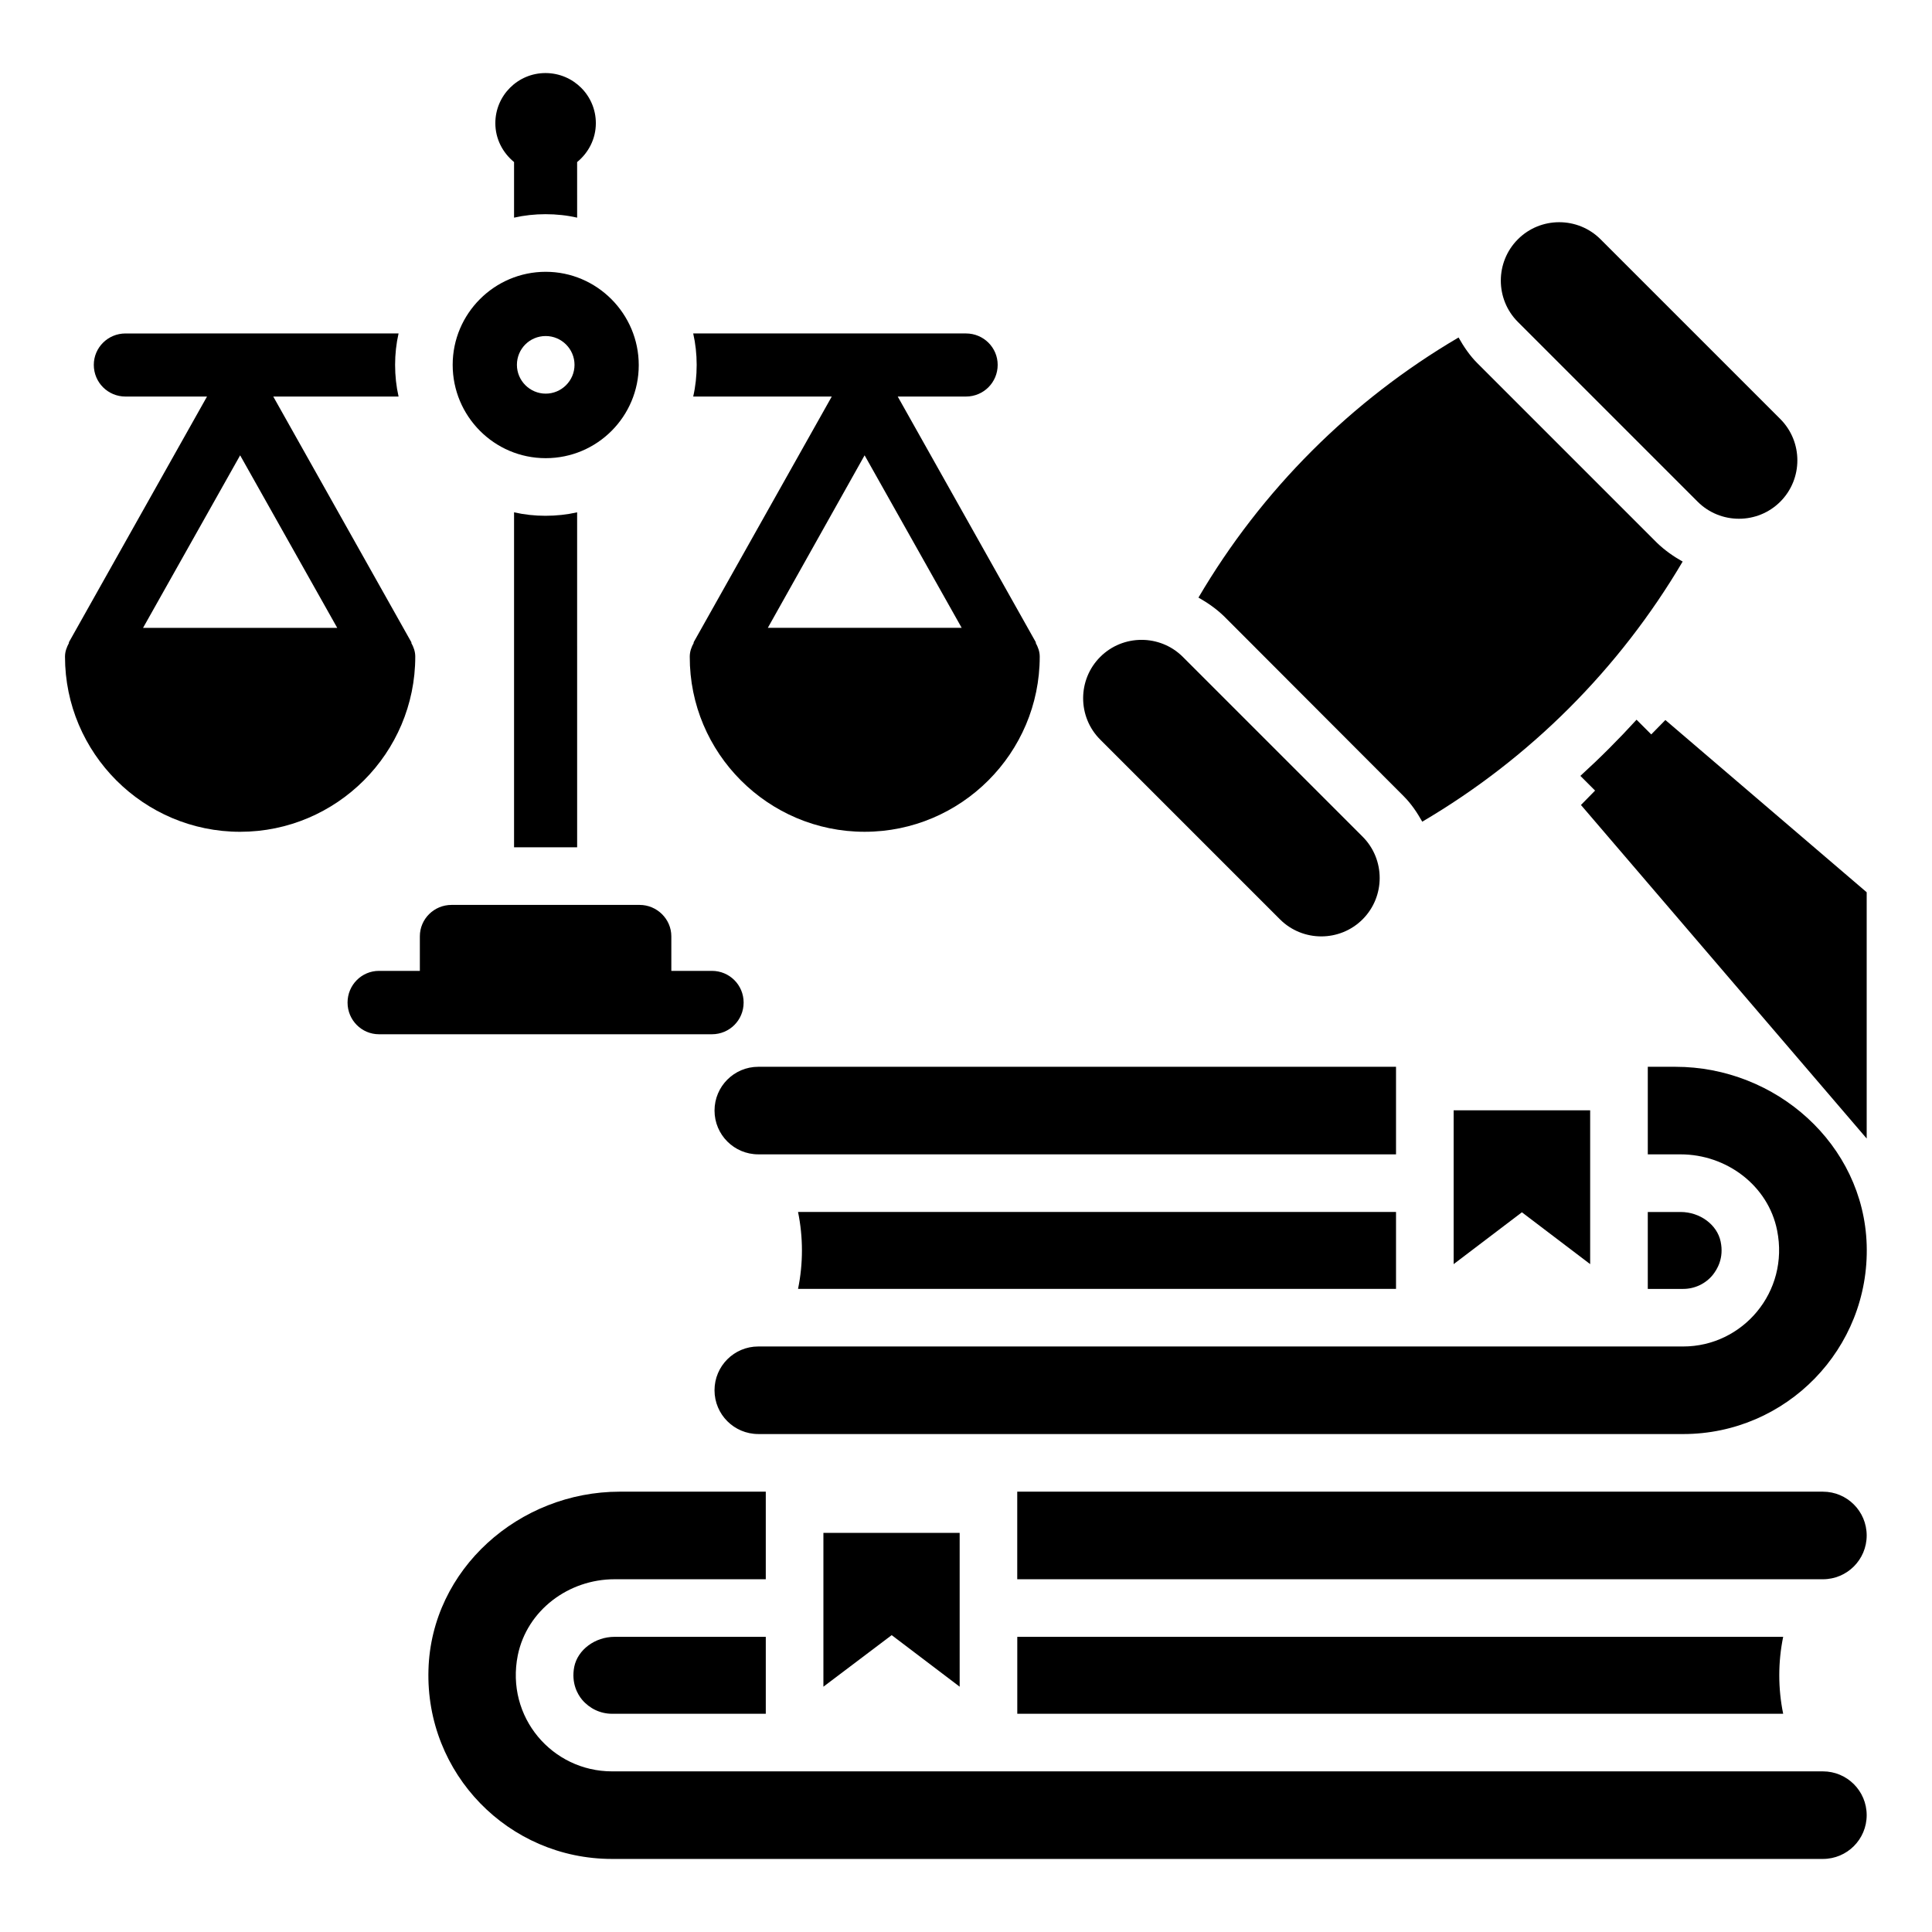
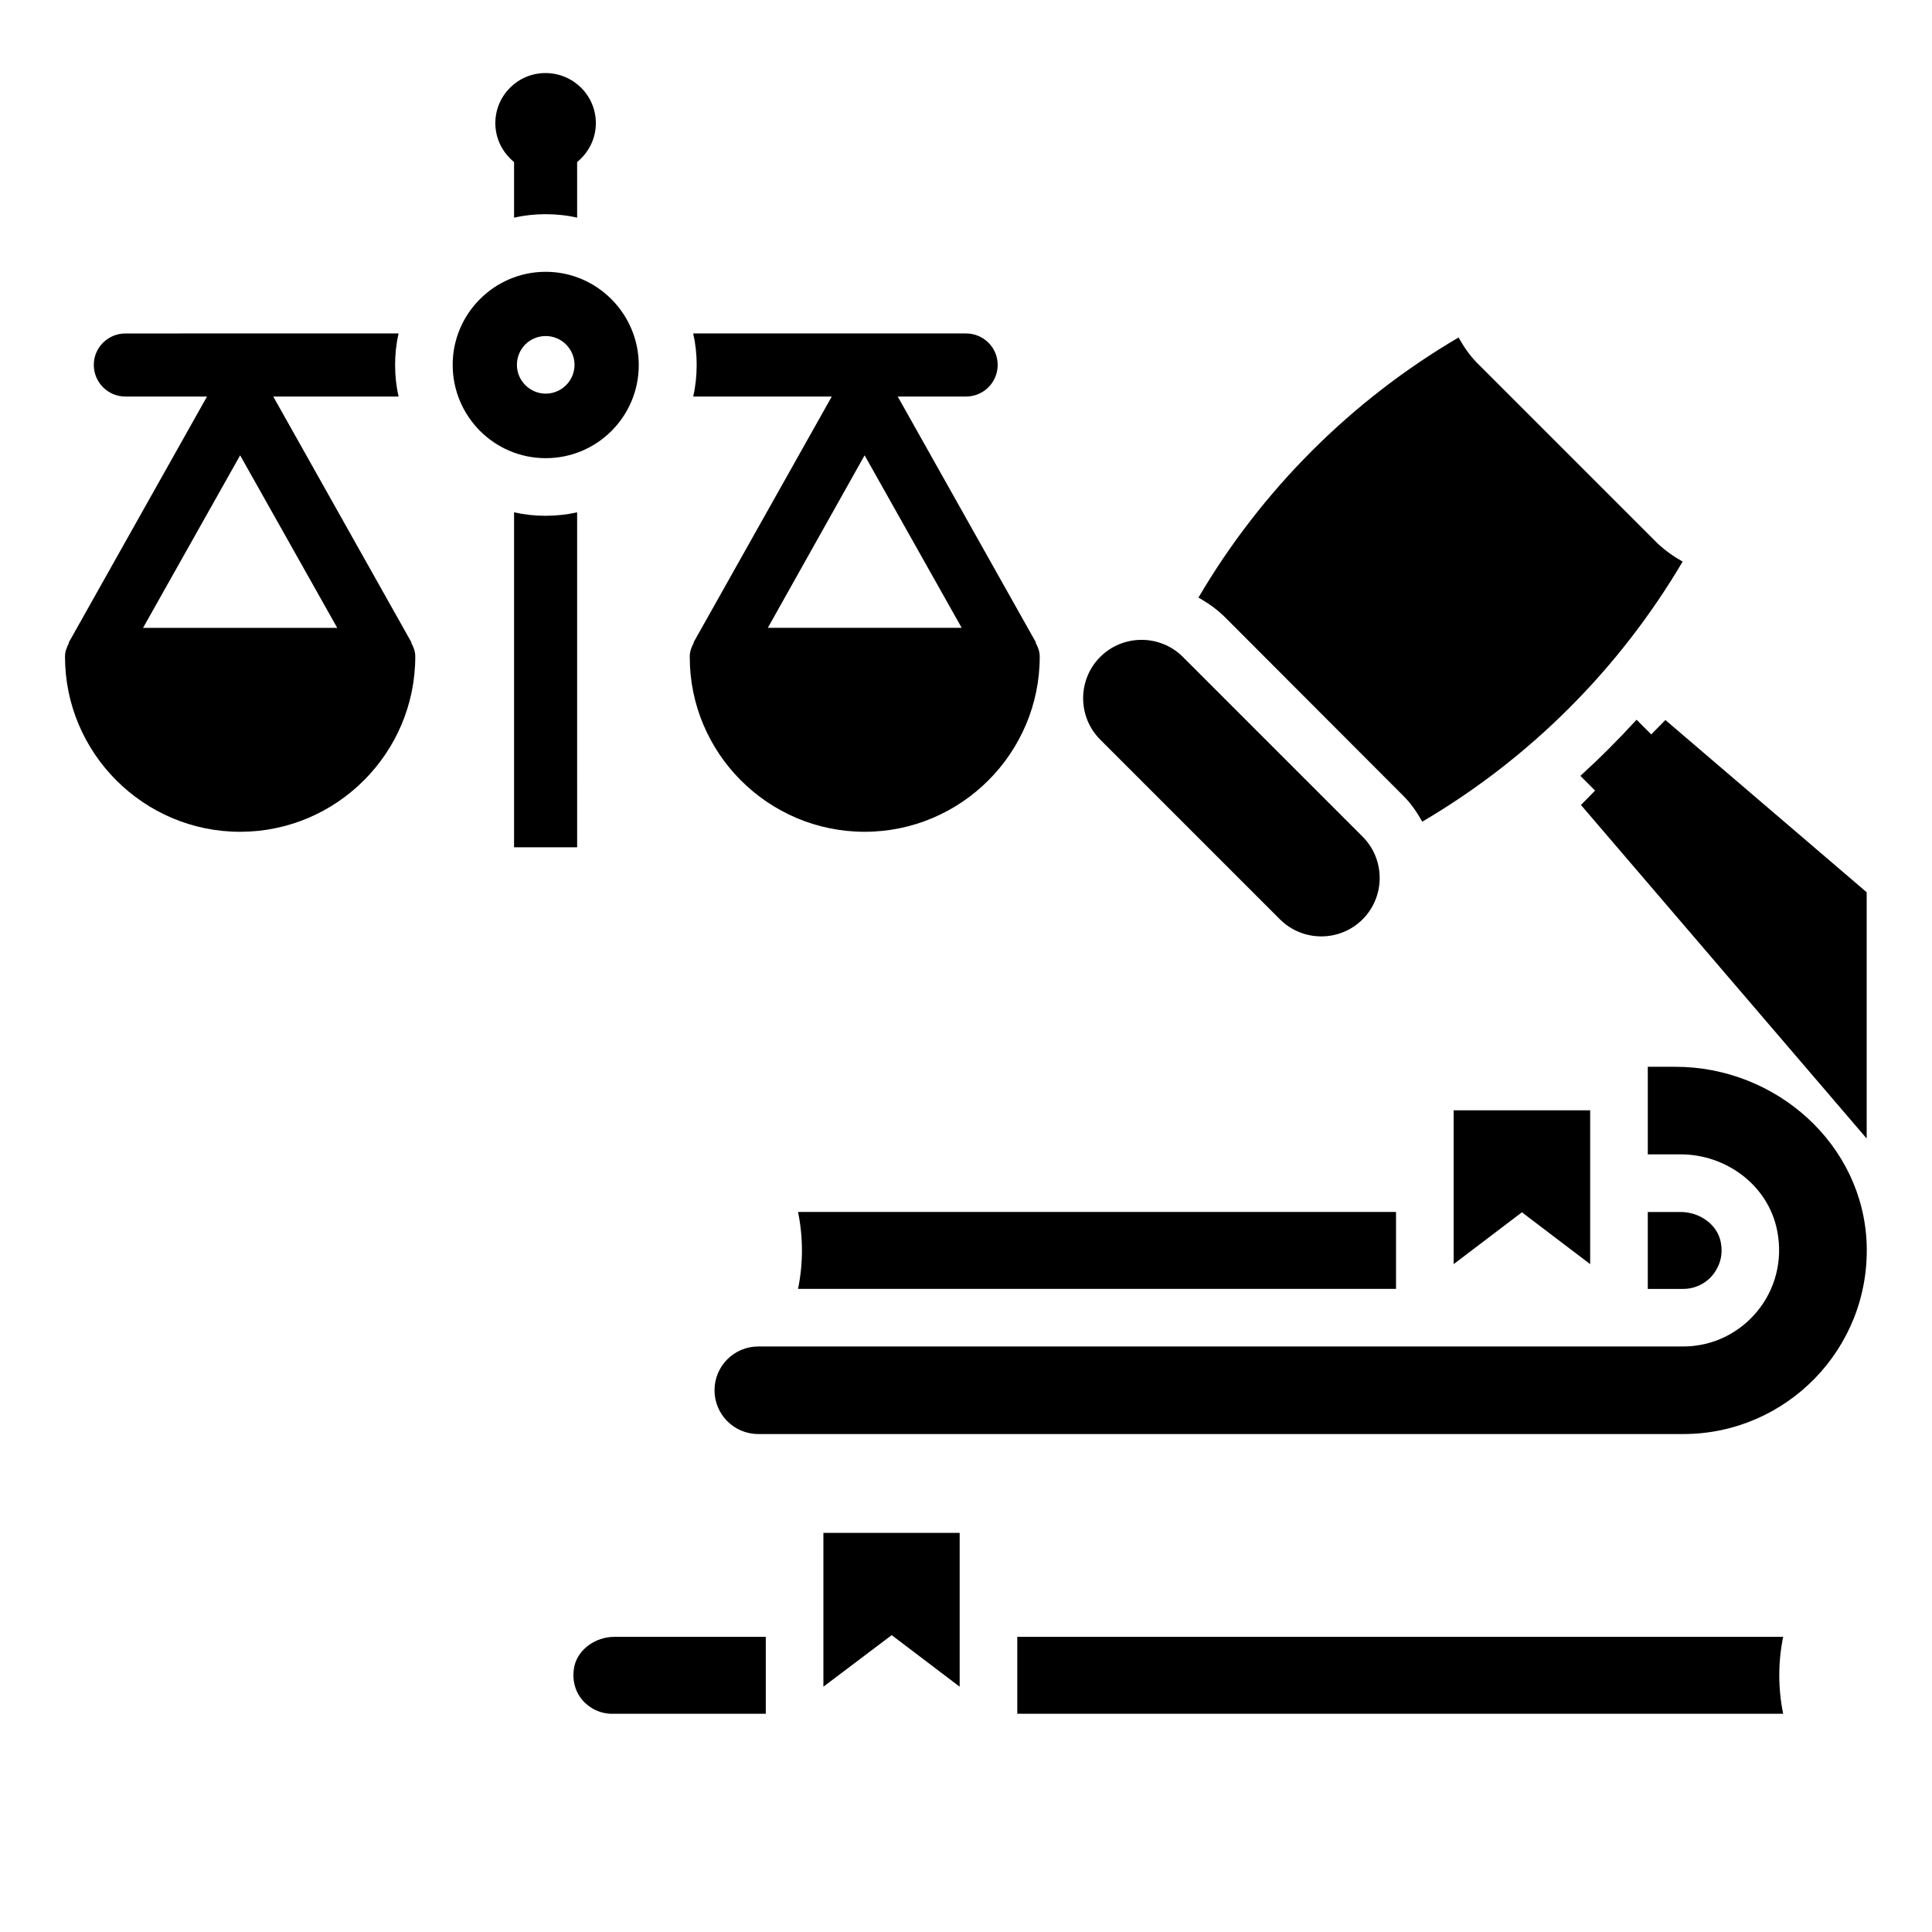
<svg xmlns="http://www.w3.org/2000/svg" fill="#000000" width="800px" height="800px" version="1.1" viewBox="144 144 512 512">
  <g>
-     <path d="m627.09 613.43h-320.91c-15.801 0-28.242-14.352-24.961-30.762 2.441-11.91 13.434-20.152 25.648-20.152h40.074v-23.207h-38.703c-26.641 0-49.922 20.535-50.688 47.176-0.836 27.559 21.223 50.152 48.629 50.152h320.91c6.414 0 11.602-5.191 11.602-11.602 0.004-6.414-5.188-11.605-11.602-11.605z" />
-     <path d="m627.09 539.31h-213.51v23.207h213.51c6.414 0 11.602-5.191 11.602-11.602 0.004-6.414-5.188-11.605-11.602-11.605z" />
-     <path d="m513.96 426.71h-169c-6.414 0-11.602 5.191-11.602 11.602 0 6.414 5.191 11.602 11.602 11.602h169z" />
    <path d="m588.01 426.71h-7.328v23.207h8.703c12.137 0 23.207 8.246 25.57 20.152 3.281 16.336-9.16 30.762-24.887 30.762h-245.11c-6.414 0-11.602 5.191-11.602 11.602 0 6.414 5.191 11.602 11.602 11.602l245.11 0.004c27.328 0 49.465-22.594 48.625-50.152-0.836-26.641-24.043-47.176-50.684-47.176z" />
    <path d="m547.32 465.27 18.09 13.738v-40.762h-36.18v40.762z" />
    <path d="m398.32 550.23h-36.109v40.762l18.094-13.664 18.016 13.664z" />
    <path d="m483.2 387.63c6.031 6.031 15.879 6.031 21.906 0 6.031-6.031 6.031-15.879 0-21.906l-47.633-47.633c-6.031-6.031-15.879-6.031-21.906 0-6.031 6.031-6.031 15.879 0 21.906z" />
-     <path d="m593.89 276.95c6.031 6.031 15.879 6.031 21.906 0 6.031-6.031 6.031-15.879 0-21.906l-47.633-47.633c-6.031-6.031-15.879-6.031-21.906 0-6.031 6.031-6.031 15.879 0 21.906z" />
    <path d="m515.95 354.96c2.062 2.062 3.586 4.352 4.961 6.793 28.473-16.719 52.215-40.457 69.008-68.93-2.441-1.375-4.734-2.977-6.793-4.961l-47.633-47.633c-1.984-1.984-3.586-4.352-4.961-6.793-28.473 16.719-52.215 40.457-68.93 68.93 2.441 1.375 4.734 2.977 6.793 4.961z" />
    <path d="m585.34 334.81-3.742 3.816-3.894-3.894c-4.734 5.191-9.695 10.152-14.887 14.887l3.894 3.894-3.742 3.816 75.723 88.395v-65.266z" />
-     <path d="m341.07 409.69c0-4.656-3.742-8.398-8.398-8.398h-10.762v-9.16c0-4.582-3.816-8.32-8.398-8.32h-49.848c-4.656 0-8.398 3.742-8.398 8.32v9.16h-10.84c-4.582 0-8.32 3.742-8.32 8.398s3.742 8.398 8.32 8.398h88.242c4.664 0 8.402-3.742 8.402-8.398z" />
    <path d="m373.13 364.43c25.57 0 46.41-20.84 46.41-46.41 0-1.375-0.457-2.519-1.07-3.664 0 0 0-0.078 0.078-0.078l-36.641-65.191h18.09c4.656 0 8.398-3.742 8.398-8.398 0-4.582-3.742-8.32-8.398-8.32h-72.289c0.609 2.672 0.918 5.496 0.918 8.32 0 2.902-0.305 5.727-0.918 8.398h36.719l-36.641 65.191 0.078 0.078c-0.609 1.07-1.07 2.289-1.07 3.664-0.074 25.57 20.762 46.41 46.336 46.41zm0-99.77 25.727 45.723h-51.375z" />
    <path d="m254.05 318.02c0-1.375-0.457-2.594-1.07-3.664 0 0 0.078 0 0.078-0.078l-36.641-65.191h33.207c-0.609-2.672-0.918-5.496-0.918-8.398 0-2.824 0.305-5.648 0.918-8.32l-72.367 0.004c-4.656 0-8.398 3.742-8.398 8.32 0 4.656 3.742 8.398 8.398 8.398h21.602l-36.641 65.191c0.078 0 0.078 0.078 0.078 0.078-0.609 1.145-1.07 2.289-1.07 3.664 0 25.57 20.84 46.41 46.41 46.41 25.574-0.004 46.414-20.844 46.414-46.414zm-72.137-7.633 25.727-45.723 25.727 45.723z" />
    <path d="m280.23 201.68c2.672-0.609 5.496-0.918 8.32-0.918 2.902 0 5.727 0.305 8.398 0.918l-0.004-14.73c2.977-2.441 4.961-6.106 4.961-10.305 0.004-7.328-5.953-13.285-13.355-13.285-7.328 0-13.281 5.953-13.281 13.281 0 4.199 1.984 7.863 4.961 10.305z" />
    <path d="m280.23 279.77v88.777h16.719l-0.004-88.777c-2.672 0.609-5.496 0.918-8.398 0.918-2.82 0-5.644-0.305-8.316-0.918z" />
    <path d="m288.62 265.42c13.664 0 24.656-11.07 24.656-24.656 0-13.59-11.066-24.734-24.656-24.734-13.586 0-24.656 11.07-24.656 24.656 0 13.59 10.992 24.734 24.656 24.734zm0-32.367c4.199 0 7.633 3.434 7.633 7.633s-3.434 7.633-7.633 7.633-7.633-3.434-7.633-7.633 3.359-7.633 7.633-7.633z" />
    <path d="m513.96 485.57v-20.383h-158.47c1.375 6.719 1.375 13.664 0 20.383z" />
    <path d="m597.93 481.83c1.145-1.449 2.977-4.426 2.062-8.777-0.918-4.504-5.496-7.863-10.609-7.863h-8.703v20.383h9.391c3.051 0 5.953-1.375 7.859-3.742z" />
    <path d="m296.18 585.72c-0.84 4.352 0.918 7.328 2.062 8.703 1.984 2.367 4.887 3.742 7.938 3.742h40.762v-20.383l-40.074-0.004c-5.191 0-9.773 3.438-10.688 7.941z" />
    <path d="m413.59 577.78v20.383h202.97c-1.375-6.719-1.375-13.664 0-20.383z" />
  </g>
</svg>